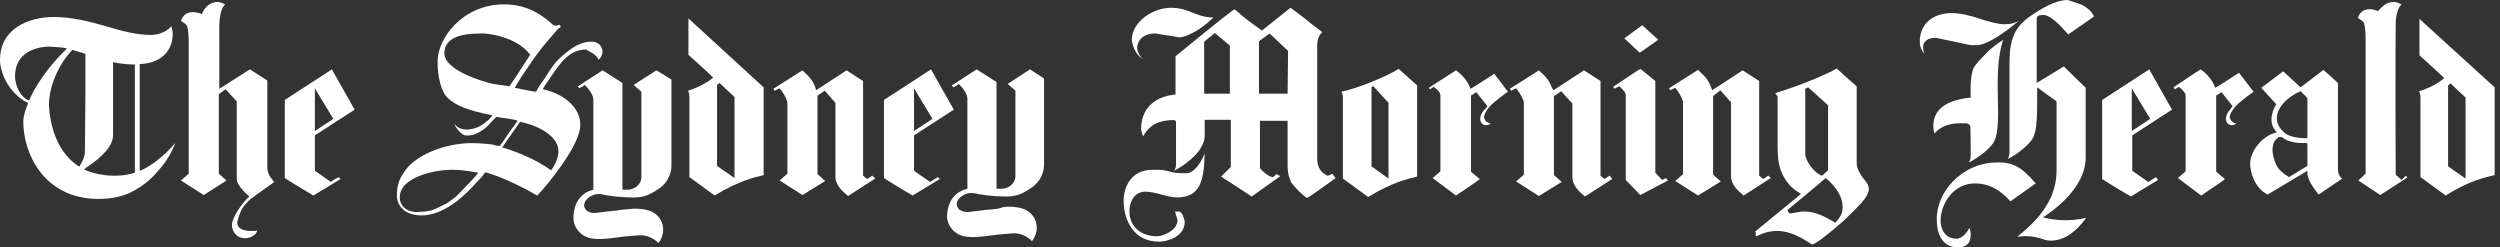
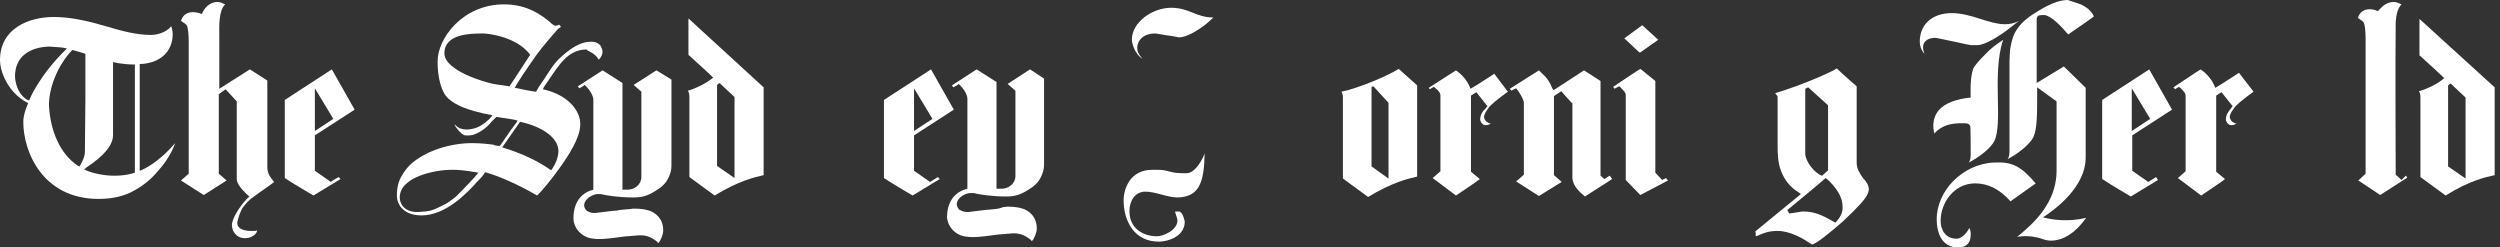
<svg xmlns="http://www.w3.org/2000/svg" version="1.1" id="Layer_1" x="0px" y="0px" viewBox="0 0 515.3 51" style="enable-background:new 0 0 515.3 51;" xml:space="preserve">
  <rect x="0" y="0" width="515.3" height="51" fill="#333333" stroke="none" />
  <style type="text/css">
	.st0{fill:#FFFFFF;}
</style>
  <title>L-tag-SMH@2x</title>
  <desc>Created with Sketch.</desc>
  <g id="Logos-and-icons_1_">
    <g id="L-tag-SMH_1_">
      <g id="Logo-_x2F_-SMH-White_1_" transform="translate(210, 22)">
        <path id="Fill-1_1_" class="st0" d="M-74.7-7.5l-4.7,3l1.6,1.4v17.6c0,1.5-1.4,2.7-3.1,2.6c0,0-0.5,0-0.8,0v-22l-4.1-2.6     l-5.1,3.3l0.3,0.4c0,0,1-0.5,1.1-0.7c0,0,1.8,1.6,1.8,3.1v18.5c-2.1,0.5-4.1,2.2-4.1,5.9c0,1.8,1.5,4,4.2,4.2     c1.5,0.3,5.7-0.4,5.9-0.4c0.5-0.1,1.4-0.1,3.4-0.3c1.8-0.1,2.9,0.7,3.6,1.2c0.1,0.1,0.3,0.3,0.4,0.4l0,0c0.5-0.5,1-1.8,1-2.6     c0-1.8-0.8-3-2.2-3.8c-1-0.5-2.2-0.7-3.7-0.7c-0.1,0-0.5,0-1.1,0.1c-0.7,0.1-1.8,0.1-2.6,0.3c-1.4,0.1-2.6,0.3-3.6,0.4     c-0.5,0.1-1,0.1-1.1,0.1c-0.7,0-1.2-0.3-1.5-0.5c-0.4-0.4-0.5-0.8-0.5-1.1c0.1-1.6,2.2-2.3,2.7-2.3c0,0,0.5,0,0.7,0     c1.2,0.3,3.8,0.7,6.8,0.7c1,0,1.9-0.1,2.9-0.5s1.8-1,2.6-1.5c0.8-0.7,1.2-1.1,1.6-1.9s0.7-1.6,0.7-2.6c0-2.6,0-15.5,0-17.8     C-71.9-5.8-74.7-7.5-74.7-7.5" />
        <path id="Fill-2_1_" class="st0" d="M-72.1-5.5l1.6-1" />
-         <path id="Fill-3_1_" class="st0" d="M-30.2,14.2l-1.1,0.7l-0.8-0.7V-5.3l-3.4-2.2l-6.3,4.1l-0.1-0.5c-0.8-2.2-2.2-3-2.7-3.6l0,0     l-6,3.8l0.3,0.4c0,0,0.7-0.4,1-0.5c0.5,0.5,1.6,2.3,1.6,3v14.6l-1.6,1.4l4.7,3l4.7-2.9l-1.6-1.4V-2.3l1.5-1l2.2,2.5v15.2     c0,1.8,1.5,3.1,2.6,4l5.6-3.6L-30.2,14.2" />
        <path id="Fill-4_3_" class="st0" d="M-32.4-5.2l1.6-1" />
        <path id="Fill-5_1_" class="st0" d="M-152.4,15.3l1.6-1" />
        <path id="Fill-6_3_" class="st0" d="M-140.2,14.5c0,0-1.5,0.8-1.6,1l-3.3-2.3V5.9l8.2-5.3l-4.7-8.3l-9.7,6.3v16.1     c1.8,1.2,5.9,3.6,5.9,3.6l5.6-3.4L-140.2,14.5L-140.2,14.5z M-145.1-3.8l3.8,6.3l-3.8,2.5V-3.8L-145.1-3.8z" />
        <path id="Fill-7_1_" class="st0" d="M-29.1,15.5l1.6-1" />
        <path id="Fill-8_3_" class="st0" d="M98-6.8c0,0-4.1,2.7-4.9,3.1C93-4,92.3-6,90.1-7.5c-0.5,0.3-5.6,3.6-5.6,3.6l0.2,0.3     c0,0,0.7-0.4,0.8-0.5l0.4,0.3c0.7,0.5,1,1.1,1,1.4v15.7l-1.6,1.4l4.8,3.6c0,0,5.1-3.4,4.9-3.4l-1.8-1.5V-2.3L94.3-3l2.3,2.9     c0,0-0.3,0.3-0.4,0.5c-0.5,0.4-1.1,1.2-1.1,2.2c0,0.4,0.4,1.2,1.1,1.2h0.1c0.4,0,0.5-0.1,1-0.3h0.1h-0.1     c-0.3-0.1-0.5-0.1-0.8-0.4c0,0,0,0-0.1,0c-0.3-0.3-0.5-0.7-0.5-1c0-0.5,0.4-1.2,1.1-2.1c1.1-1.2,3.8-3.1,3.8-3.1L98-6.8" />
        <path id="Fill-9_1_" class="st0" d="M303.7-3.7l1.6-1" />
        <path id="Fill-10_3_" class="st0" d="M287.6,15.3l1.6-1" />
        <path id="Fill-11_1_" class="st0" d="M-96.4,13.1c-3.1-2.2-6.7-3.7-10-4.7h-0.1l3.7-5.3c4.7,1,7.9,3.4,7.9,6     C-94.9,10.4-95.5,11.9-96.4,13.1L-96.4,13.1L-96.4,13.1z M-105-4.2c-0.7-0.1-2.7-0.4-3.3-0.5c-1.6-0.3-10.1-2.7-10.1-6.3     c0-4.1,5.5-4.1,8.1-4.1c0.5,0,6.7,0.5,9.6,4.4C-100.7-10.8-104.2-5.3-105-4.2L-105-4.2z M-86.6-9.7L-86.6-9.7     c0.5-0.4,0.8-1.2,0.8-1.6c0-0.5-0.3-1.1-0.5-1.4c-0.4-0.4-1-0.7-1.6-0.7h-0.4c-1.8,0-3.8,1.1-5.9,3c-1.8,1.6-2.5,3-3.7,4.8     c-1,1.4-1.4,2.1-1.6,2.5c-0.4,0-2.5-0.4-4.4-0.8c0.5-1,2.5-4,4.5-6.8c1.5-2.1,3.3-4,4.2-5.1c0.1-0.1,0.3-0.3,0.4-0.4     c0.1,0,0.3-0.1,0.4-0.3c0-0.1-0.3-0.3-0.3-0.4c-0.1,0-0.1,0-0.3,0.1c-0.1,0-0.3,0.1-0.5,0.1c-0.3,0-0.7-0.3-1.2-0.8     c-1.5-1.2-4.4-3.6-9.4-3.6c-8.6,0-13.8,7.1-13.7,11.9c0,3,0.7,6.2,2.2,7.5c1.5,1.4,4.1,2.5,8.8,3.4l0.3,0.1l-0.7,0.8     c-1.2,1-2.1,1.9-4.4,2.1c-1.4,0-2.1-0.4-2.6-1h-0.1c0.1,0.3,0.4,0.7,0.8,1.2c0.5,0.5,1,1,1.4,1c0.1,0,0.7,0.1,1.6-0.1     c1.2-0.4,2.6-1.2,3.8-2.7l0.5-0.5l0.5-0.5l3.3,0.5c0.4,0.1,0.7,0.1,1.1,0.3l-1.4,1.9c-1.6,2.4-2.3,3.3-2.3,3.3s-1.1-0.1-1.4-0.3     c-1-0.1-2.3-0.3-4.4-0.3c-4,0-9.4,1.4-12.7,4.5c-0.7,0.7-1.2,1.4-1.6,2.1c-0.8,1.2-1.1,2.7-1.1,4.2c0,1.9,1.4,4.1,5.1,4.1     c4.9,0,9.3-4.5,11.5-7l0.4-0.4c0.7-0.7,1-1.2,1.2-1.5c2.6,0.7,6.8,2.5,10.7,4.8c0.8-0.7,3-3.3,5.1-6.3c1.1-1.6,3.8-5.5,3.8-8.3     c0.1-2.9-2.6-6.2-7.7-7.3c0.1-0.3,0.4-0.8,1.2-1.9c2.1-3.1,4-6.3,7.8-6.3C-88.9-11.4-87.4-11.2-86.6-9.7     C-86.6-9.9-86.6-9.7-86.6-9.7L-86.6-9.7z M-116,18.5c-1,0.8-1.9,1.5-2.9,1.9c-1,0.5-1.9,1-2.9,1.1c-0.3,0.1-0.5,0.1-0.8,0.1     c-0.4,0-0.8,0.1-1.2,0.1c-0.1,0-0.4,0-0.5,0c-2.1-0.1-3.3-1.4-3.3-3c0-4.4,7.7-5.7,10.5-5.7h0.5c1.2,0,2.2,0.1,4.7,0.5l0.5,0.1     c-1.1,1.4-2.5,2.7-3.7,4C-115.4,17.9-115.7,18.2-116,18.5L-116,18.5z" />
        <path id="Fill-12_3_" class="st0" d="M-173.9,7.5L-173.9,7.5c-3.6,4.2-6.7,5.5-7.3,5.7v-22l0,0c4.1-0.1,6.8-2.5,6.8-6.2     c0-0.4-0.1-1-0.3-1.6c-1.1,1.4-3.1,1.8-4.2,1.8c-2.9,0-6-0.8-9.3-1.8c-3.4-1-7.1-1.9-10.7-1.9c-5.1,0-11.1,2.3-11.1,8.9     c0,2.3,1.6,6.7,5.7,8.8l0.1,0.1c0,0-1,2.1-1,3.8c0,6.3,4.1,15.9,15.5,15.9c2.7,0,5.3-0.5,7.5-1.8c1.8-1,3.4-2.3,4.8-4     C-174.8,10.4-173.9,7.5-173.9,7.5L-173.9,7.5L-173.9,7.5z M-192.7,12.9c0.3-0.1,0.4-0.3,0.4-0.3c3.8-2.5,5.6-4.7,5.6-6.8v-15     c0,0,1.9,0.5,4.5,0.5v22.3C-186.2,14.9-190.8,13.9-192.7,12.9L-192.7,12.9z M-192.5,9.2c0,1-0.4,1.9-1.1,3.1l-0.3-0.1     c-3.8-2.5-5.7-7.3-6-12.3c-0.1-3.7,1.8-8.5,4.8-11.6c0.3,0.1,1.9,0.5,2.7,0.8v9.3L-192.5,9.2L-192.5,9.2z M-196.2-12     c-5.9,5.7-7.8,10.7-7.8,10.7l-0.3-0.1c-1.6-0.8-2.5-2.9-2.6-4.7c-0.1-4.2,3-6.2,7.1-6.3C-198.2-12.3-196.7-12.2-196.2-12     L-196.2-12z" />
        <path id="Fill-14_3_" class="st0" d="M128.1-7.8c-0.1,0-5.6,3.7-5.6,3.7l0.3,0.4c0,0,0.8-0.5,1-0.5l0.3,0.3c0.7,0.7,1,1.1,1,1.4     v17.6l3,3.1l5.7-3l-0.4-0.5l-0.8,0.4l-1.4-1.5c0,0,0-18.3,0-18.9C130.9-5.5,128.2-7.8,128.1-7.8" />
        <polyline id="Fill-15_1_" class="st0" points="124.8,-14.1 124.8,-14.1 124.8,-14.1 128.5,-16.8 131.8,-13.8 128.1,-11.2      127.9,-11.2 124.8,-14.1    " />
        <path id="Fill-16_3_" class="st0" d="M2.3-7.7l-4.6,3l1.6,1.4v17.6c0,1.5-1.4,2.7-3.1,2.6c0,0-0.5,0-0.8,0v-22l-4.1-2.6l-5.1,3.3     l0.3,0.4c0,0,1-0.5,1.1-0.7c0,0,1.8,1.6,1.8,3.1v18.5c-2.1,0.5-4.1,2.1-4.2,5.7c0,1.8,1.5,4,4.2,4.2c1.5,0.3,5.7-0.4,5.9-0.4     c0.5-0.1,1.4-0.1,3.4-0.3c1.8-0.1,2.9,0.7,3.6,1.2c0.1,0.1,0.3,0.3,0.4,0.4l0,0c0.5-0.5,1-1.8,1-2.6c0-1.8-0.8-3-2.2-3.8     c-1-0.5-2.2-0.7-3.7-0.7c-0.1,0-0.5,0-1.1,0.1c-0.8,0.4-1.9,0.4-2.7,0.5c-1.4,0.1-2.6,0.3-3.6,0.4c-0.5,0.1-1,0.1-1.1,0.1     c-0.7,0-1.2-0.3-1.6-0.5c-0.4-0.4-0.5-1-0.5-1.1c0.1-1.6,2.1-2.3,2.7-2.3h0.8c1.2,0.3,3.8,0.7,6.7,0.7c1,0,1.9-0.1,2.9-0.5     s1.8-1,2.6-1.5c0.8-0.7,1.2-1.1,1.6-1.9C4.9,13.8,5.2,13,5.2,12c0-2.6,0-15.5,0-17.8C5.1-5.9,2.3-7.7,2.3-7.7" />
        <path id="Fill-17_1_" class="st0" d="M194.4,3.4c0.3,0,1.1,0,1.2,0.1c0.3,0.1,0.5,0.4,0.5,0.5c0.1,0.1,0.1,5.6,0.1,5.6     c0,1.1-0.1,1.5-0.4,1.9c2.2-1.1,4.7-3.1,5.3-4.5c0.8-1.6,0.8-5.1,0.7-8.6c-0.1-4.1-0.1-8.8,1.1-12.2c-1.5,1-2.6,1.8-3.7,3     c-1.2,1.2-2.2,2.3-2.5,3c-0.7,2.1-0.5,5.2-0.5,5.9c-6.6,0.7-7.8,3.6-7.7,6.2c0,0.1,0.1,0.5,0.1,0.8l0.1,0.4     C190.3,3.8,192.1,3.4,194.4,3.4" />
        <path id="Fill-18_3_" class="st0" d="M188.9-14.2c0.3,0,1.4,0.3,4,0.8c1.4,0.3,3.1,0.7,3.3,0.7h1.4c1.4,0,4.4-1.6,7.9-4.5     l0.7-0.5c-0.8,0.4-1.8,0.7-2.9,0.7c-1.5,0-3.3-0.5-5.1-1.1c-2.1-0.7-4.1-1.2-5.9-1.2c-4,0-6.6,2.3-6.6,5.9c0,0.8,0.3,1.8,1,2.5     c-0.1-0.3-0.3-0.7-0.3-1C186.2-13.4,187.3-14.2,188.9-14.2" />
        <path id="Fill-19_1_" class="st0" d="M218.9-21.1c0.8,0.4,2.1,1.1,2.7,2.5c-1.9,1.4-4.5,3.1-5.3,3.7c-1.4-1.6-3.4-3.8-4.9-4     c0,0-1,0-1.2,0.1c-0.4,0.3-0.4,0.5-0.4,1v12.9l5.6-3.4l4.5,4.4v14.4c0,4.1-3,8.5-8.8,12.3c1.9,0.5,5.1,1,8.9,0.1     c-2.2,3.1-4.7,4.7-7.3,4.7c-0.4,0-1.1-0.1-1.6-0.3c-3.1-1.1-5.3-0.4-5.3-0.5c2.7-2.2,4.7-4.2,6-6.4c1.4-2.2,2.1-4.8,2.1-7.1V-1.1     l-4-2.9v1.4c0,0.1,0,0.1,0,0.3c0,3.7,0,7-0.8,8.6c-0.7,1.4-3.1,3.4-5.3,4.5c0.3-0.4,0.4-0.8,0.4-1.9V-9.4c0-0.3,0.1-1.9,0.1-2.2     c0.4-2.5,0.8-4.9,4.8-7.5c2.9-1.9,5.2-2.9,7.1-2.9C216.7-21.8,217.8-21.5,218.9-21.1" />
        <path id="Fill-20_3_" class="st0" d="M-153.5,15.5L-153.5,15.5c-0.4,0.4-3.1,2.2-4,2.9c-1.1,0.7-1.9,1.6-2.6,2.6     c-0.5,1-0.8,1.9-1,2.9c0,0.4,0.1,0.7,0.4,1c0.5,0.5,1.6,0.7,2.2,0.7c0.1,0,0.4,0,0.7,0c0.4,0,0.5,0,0.8-0.1v0.1     c-0.1,0.4-0.4,0.8-1,1.1c-0.4,0.3-1.1,0.4-1.5,0.4c-1.9,0-2.7-1.6-2.7-2.7c0-1.6,2.2-4.7,3.6-5.9c0,0-2.6-2.1-2.6-3.6v-16     l-2.3-2.5l-1.4,1v16.4c0.1,0.1,1.6,1.4,1.6,1.4l-4.7,3l-4.7-3l1.6-1.4v-25.6v-1.4c0-1.4-0.1-3.3-0.5-3.7     c-0.3-0.3-0.7-0.5-1.1-0.8c0.4-1.2,1.2-1.8,2.5-1.8c0.3,0,1.2,0.1,1.8,0.4c0.4-1,1.4-2.5,3.3-2.5c0.4,0,1.1,0.3,1.5,0.5     c-1.4,1.4-1.2,4.7-1.2,6.6v10.8l6.3-4l3.6,2.3v17.5C-155,13.8-154.2,14.6-153.5,15.5" />
        <path id="Fill-21_1_" class="st0" d="M285.9,14.2l0.3,0.4l-5.6,3.6l-4.5-3l1.5-1.4v-27.2v-0.4c0-1.4-0.1-3.3-0.5-3.7     c-0.3-0.3-0.7-0.5-1.1-0.8c0.4-1.2,1.2-1.8,2.5-1.8c0.3,0,1.1,0.1,1.6,0.4c0.8-0.7,1.5-1.9,3.4-1.9c0.4,0,1.1,0.3,1.5,0.5     c-0.8,0.8-1.1,2.2-1.2,3.6c-0.1,7.7,0,31.5,0,31.5l1.2,1.1L285.9,14.2" />
        <path id="Fill-22_3_" class="st0" d="M-155.3-5.2l1.6-1" />
        <path id="Fill-23_1_" class="st0" d="M-52.9-3.8l1.6-1" />
        <path id="Fill-24_3_" class="st0" d="M-69.2,15.2l1.6-1" />
        <path id="Fill-25_1_" class="st0" d="M4.9-5.6l1.6-1" />
        <path id="Fill-26_3_" class="st0" d="M81.8-4.1l1.6-1" />
        <path id="Fill-27_1_" class="st0" d="M65.5,15.6l1.6-1" />
        <path id="Fill-28_3_" class="st0" d="M130.7-5.2l1.6-1" />
        <path id="Fill-29_1_" class="st0" d="M123.7,15.9l1.6-1" />
        <path id="Fill-30_3_" class="st0" d="M172.4-4l1.6-1" />
        <path id="Fill-31_1_" class="st0" d="M271.6-4.8l1.6-1" />
        <path id="Fill-32_3_" class="st0" d="M288.7-18.1c0,0.8,0,6.2,0,7.5c1.2,1.1,4,3.6,5.1,4.7c-1.2,1.1-3.4,2.2-5.2,2.7     c0,0,0.3,0.5,0.3,1.1v16.6l5.2,3.8c4.9-3.1,8.3-3.8,10.1-4.2V-4L288.7-18.1L288.7-18.1z M295.1-4.8l3.1,2.9v16.7l-3.6-2.5V-4.4     L295.1-4.8L295.1-4.8z" />
        <path id="Fill-33_1_" class="st0" d="M78.3-7.8c-2.2,1.4-8.3,4-11.8,4.7c0,0,0.3,0.5,0.3,1.1v16.8l5.2,3.8     c4.9-3,8.3-3.8,10.1-4.2V-4.4L78.3-7.8L78.3-7.8z M73.1-4.2l3.1,3.4v15.6l-3.5-2.5V-4.1L73.1-4.2L73.1-4.2z" />
        <path id="Fill-34_3_" class="st0" d="M-68.1-18.2c0,0.8,0,6.2,0,7.5c1.2,1.1,4,3.6,5.1,4.7c-1.3,1.1-3.5,2.2-5.2,2.7     c0,0,0.3,0.5,0.3,1.1v16.7l5.2,3.8c4.9-3,8.3-3.8,10.1-4.2V-4L-68.1-18.2L-68.1-18.2z M-61.7-4.9l3.1,2.9v16.7l-3.6-2.5V-4.5     L-61.7-4.9L-61.7-4.9z" />
-         <path id="Fill-35_1_" class="st0" d="M272.4,15l1.6-1" />
        <path id="Fill-36_3_" class="st0" d="M94.6,14.8l1.2-1" />
-         <path id="Fill-37_1_" class="st0" d="M272.4,14.5c-0.3-0.4-0.5-1-0.5-1.4v-18c-0.3-0.3-3-2.7-3-2.7L264.2-4l-3.6-3.3l-4.5,3.4     l3.1,3.4c-0.5,0.7-1.8,3.3-0.3,5.3c0.3,0.4,0.4,0.5,0.4,0.5l-0.4,0.1c-2.9,0.8-5.1,4-5.1,6.3c0,1.9,1,5.1,3.6,6.4l8.2-4.9v0.5     c0.1,1.4,1,2.7,2.3,4.4l4.9-3.3L272.4,14.5L272.4,14.5z M265.6,12.2l-3.8,2.3c-1.2-0.7-2.2-1.6-2.6-2.5c-0.5-1.1-0.8-2.2-0.8-3.1     c0,0,0-1.2,0.5-1.9c0.3-0.3,0.5-0.5,0.7-0.7c0.3-0.1,0.5-0.1,0.8,0c1.4,1.1,3.1,1.2,5.2,1.2L265.6,12.2L265.6,12.2z M264.2-3.2     l1.4,1.4v8.3c-2.2,0-3.8-0.4-4.7-1.1C257.3,2.3,260.4-1.6,264.2-3.2L264.2-3.2z" />
        <path id="Fill-38_3_" class="st0" d="M121.8,14.2l-1.1,0.7l-0.8-0.7V-5.3l-3.4-2.2l-6.3,4.1l-0.3-0.5c-0.8-2.2-2.2-3-2.7-3.6l0,0     l-6,3.8l0.3,0.4c0,0,0.7-0.4,1-0.5c0.5,0.5,1.6,2.3,1.6,3V14l-1.6,1.4l4.7,3l4.7-2.9l-1.6-1.4V-2.2l1.5-1c0,0,2.2,2.5,2.3,2.5     v15.2c0,1.8,1.5,3.1,2.6,4l5.6-3.6L121.8,14.2" />
        <path id="Fill-39_1_" class="st0" d="M119.4-5.1l1.6-1" />
-         <path id="Fill-40_3_" class="st0" d="M154.5,14.2l-1.1,0.7l-0.8-0.7V-5.3l-3.4-2.2l-6.3,4.1L142.7-4c-0.8-2.2-2.2-3-2.7-3.6l0,0     l-6,3.8l0.3,0.4c0,0,0.7-0.4,1-0.5c0.5,0.5,1.6,2.3,1.6,3v14.8l-1.6,1.4l4.7,3l4.7-2.9l-1.6-1.4V-2.2l1.5-1.2l2.2,2.5v15.2     c0,1.8,1.5,3.1,2.6,4l5.6-3.6L154.5,14.2" />
        <path id="Fill-41_1_" class="st0" d="M152.3-5.2l1.6-1" />
        <path id="Fill-42_1_" class="st0" d="M-16.7,14.5l-1.6,1l-3.3-2.3V5.9l8.2-5.3l-4.7-8.3l-9.7,6.3v16.1c1.8,1.2,5.9,3.6,5.9,3.6     l5.6-3.4L-16.7,14.5L-16.7,14.5z M-21.6-3.8l3.8,6.3L-21.6,5V-3.8L-21.6-3.8z" />
        <path id="Fill-43_1_" class="st0" d="M221.9,15.5l1.6-1" />
        <path id="Fill-44_1_" class="st0" d="M234.4,14.5l-1.6,1l-3.3-2.3V5.9l8.2-5.3L233-7.7l-9.7,6.3v16.3c1.8,1.2,5.9,3.6,5.9,3.6     l5.6-3.4L234.4,14.5L234.4,14.5z M229.4-3.8l3.8,6.3L229.4,5V-3.8L229.4-3.8z" />
        <path id="Fill-45_1_" class="st0" d="M251.5-7c0,0-4.1,2.7-4.9,3.1c-0.1-0.3-0.8-2.3-3-3.8C242.9-7.3,238-4,238-4l0.3,0.4     c0,0,0.7-0.4,0.8-0.5l0.4,0.3c0.7,0.7,1,1.1,1,1.5v15.6l-1.6,1.4l4.8,3.6c0,0,5.1-3.4,4.9-3.4l-1.8-1.5V-2.3l1.1-0.7l2.3,2.9     c0,0-0.3,0.3-0.4,0.5c-0.4,0.5-1,1.2-1,2.2c0,0.4,0.4,1.2,1.1,1.2h0.1c0.4,0,0.5-0.1,1-0.3h0.1H251c-0.3-0.1-0.5-0.1-0.8-0.4     c0,0,0,0-0.1,0c-0.3-0.3-0.5-0.7-0.5-1c0-0.5,0.4-1.2,1.1-2.1c1.1-1.2,3.8-3.1,3.8-3.1L251.5-7" />
        <path id="Fill-46_1_" class="st0" d="M248,14.8l1.2-0.8" />
        <path id="Fill-47_1_" class="st0" d="M162.7-4l4.1,3.7v13.4l-1.2,1.1h-0.1c-1.5-0.5-3.4-3-3.4-4.5V-3.7L162.7-4L162.7-4z      M172.7,11.6V-4.2c0,0-3-2.6-4.1-3.7c-1,0.7-7,3.4-12.7,5.1c0.1,0.1,0.5,0.7,0.5,0.7v9.8c0,1.6,0,3.7,0.7,5.5     c0.7,1.9,1.9,3.4,3.7,4.5l0.4,0.3l-9.4,7.7c0.1,0,0.1,1,0.1,1c0.1,0,0.4-0.1,0.8-0.3c0.7-0.3,1.8-0.8,3.7-0.8     c2.6,0,5.3,1.6,6.6,2.5c0.3,0.1,0.4,0.3,0.5,0.3c0.8-0.1,3.8-2.5,6.4-4.8c1.5-1.4,2.7-2.6,3.7-3.7c1.1-1.2,1.6-2.2,1.6-2.9     c0-0.8-0.5-1.6-1.2-2.3C173.3,13.7,172.7,12.7,172.7,11.6L172.7,11.6z M168.3,23.9l-0.7-0.4c-1.9-1.1-3.7-1.9-5.7-1.9     c-0.1,0-0.3,0-0.5,0c-0.7,0.1-1.6,0.3-2.6,0.4l-0.4-0.7c0,0,7.3-6,7.9-6.6c1,0.7,2.2,2.2,2.7,3.1s0.8,1.8,0.8,2.9     S169.5,22.6,168.3,23.9L168.3,23.9z" />
        <path id="Fill-48_1_" class="st0" d="M201,11.5c-6.6,0.3-11.9,6-11.8,11.8c0,2.3,0.8,5.7,4.4,5.7c1.5,0,2.6-0.7,2.6-2.6     c0-0.3,0-1-0.3-1.4c-0.3,0.7-1.4,2.2-2.6,2.2c-2.5,0-3.3-2.1-3.3-3.7c0-3.6,2.7-7.7,7.1-7.7c2.5,0,4.9,1,7.3,3.7l5.2-3.7     C206.6,12.3,204.8,11.3,201,11.5" />
        <path id="Fill-49_1_" class="st0" d="M38.3,9.6c-0.3,1-1.9,4.1-3.7,4.1c-1.5,0-2.2,0-3.4-0.3c-1-0.3-1.6-0.4-2.6-0.4     c-0.4,0-0.8,0-1.1,0c-4.5,0-5.9,3.8-5.9,6.3c0,4.1,2.1,8.6,7.4,8.5c1.6,0,5.2-1,5.2-4.1c0-0.1-0.4-2.1-1.2-2.1h-0.8     c0.1,0.5,0.5,1.5,0.5,1.8c0,2.1-3,3.3-4.2,3.3c-2.9,0-5.7-1.6-5.7-5.2c0-1.9,1-4,3.3-4c2.1,0,4.5,1.2,6.6,1.2     C37.2,18.6,38.2,15.6,38.3,9.6" />
        <path id="Fill-50_1_" class="st0" d="M25.5-9.9L25.5-9.9c-0.8-0.8-1.1-1.6-1.1-2.2c0-1.5,1.2-3,3.7-3c0.4,0,1.6,0.3,3.3,0.5     c0.7,0.1,1.5,0.3,1.6,0.3c1.9,0,5.1-2.1,7-4l0.1-0.1H40c-1.6,0-3-0.5-4.2-1s-2.6-1-4.4-1c-3.8,0-8.1,2.9-8.1,6.6     C23.3-13,24-10.7,25.5-9.9" />
-         <path id="Fill-51_1_" class="st0" d="M64.6,13.8c0,0-0.5,0.4-1,0.4c-0.1,0-0.3-0.1-0.5-0.3c-0.8-0.4-1.6-1.5-1.6-3.1v-23.4     c0-1.4,0.5-2.3,1-2.7v-0.1c-0.5-0.4-1.4-1.1-2.1-1.6c-1.4-1.2-3.3-2.6-4.4-3.4c0,0-5.5,4.4-5.9,4.7l-2.6-1.9     c-1.1-0.8-2.6-2.1-3-2.5c-0.8,0.3-12.2,9.7-12.2,9.7v7.9H32c-6.4,0.8-6.8,5.6-6.8,7c0,0.1,0.1,1,0.4,1.5v0.1L25.7,6     c0.4-0.8,1-1.5,1.8-2.1c0.7-0.5,1.6-0.8,2.5-1c2.1-0.3,2.2-0.1,2.3,0l0.1,0.2v8.5c0,0.8-0.1,1.2-0.4,1.6c2.2-1.1,4.8-3.3,5.5-4.7     c1-1.8,0.8-1.8,0.8-5.5V2.7h5.4v9.7l-2,2l6.3,4.1l5.9-4.2l-0.8-0.4c0,0-0.3,0.1-0.3,0.3c-0.1,0.1-0.4,0.3-0.5,0.3     c-0.7,0-2.5-1.5-2.6-1.9V2.9h5.7v9.2c0,0.7,0,1.8,0.7,3.4c0.1,0.3,2.1,2.6,3.3,3.3c0.7-0.3,5.9-4.1,5.9-4.1L64.6,13.8L64.6,13.8z      M43.5-2.7h-5.3v-10.7l2.2-1.8c0,0,3,2.5,3.1,2.6V-2.7L43.5-2.7z M55.4-2.7h-5.9v-10.8l2.2-1.6l3.8,3.6L55.4-2.7L55.4-2.7     L55.4-2.7z" />
      </g>
    </g>
  </g>
</svg>